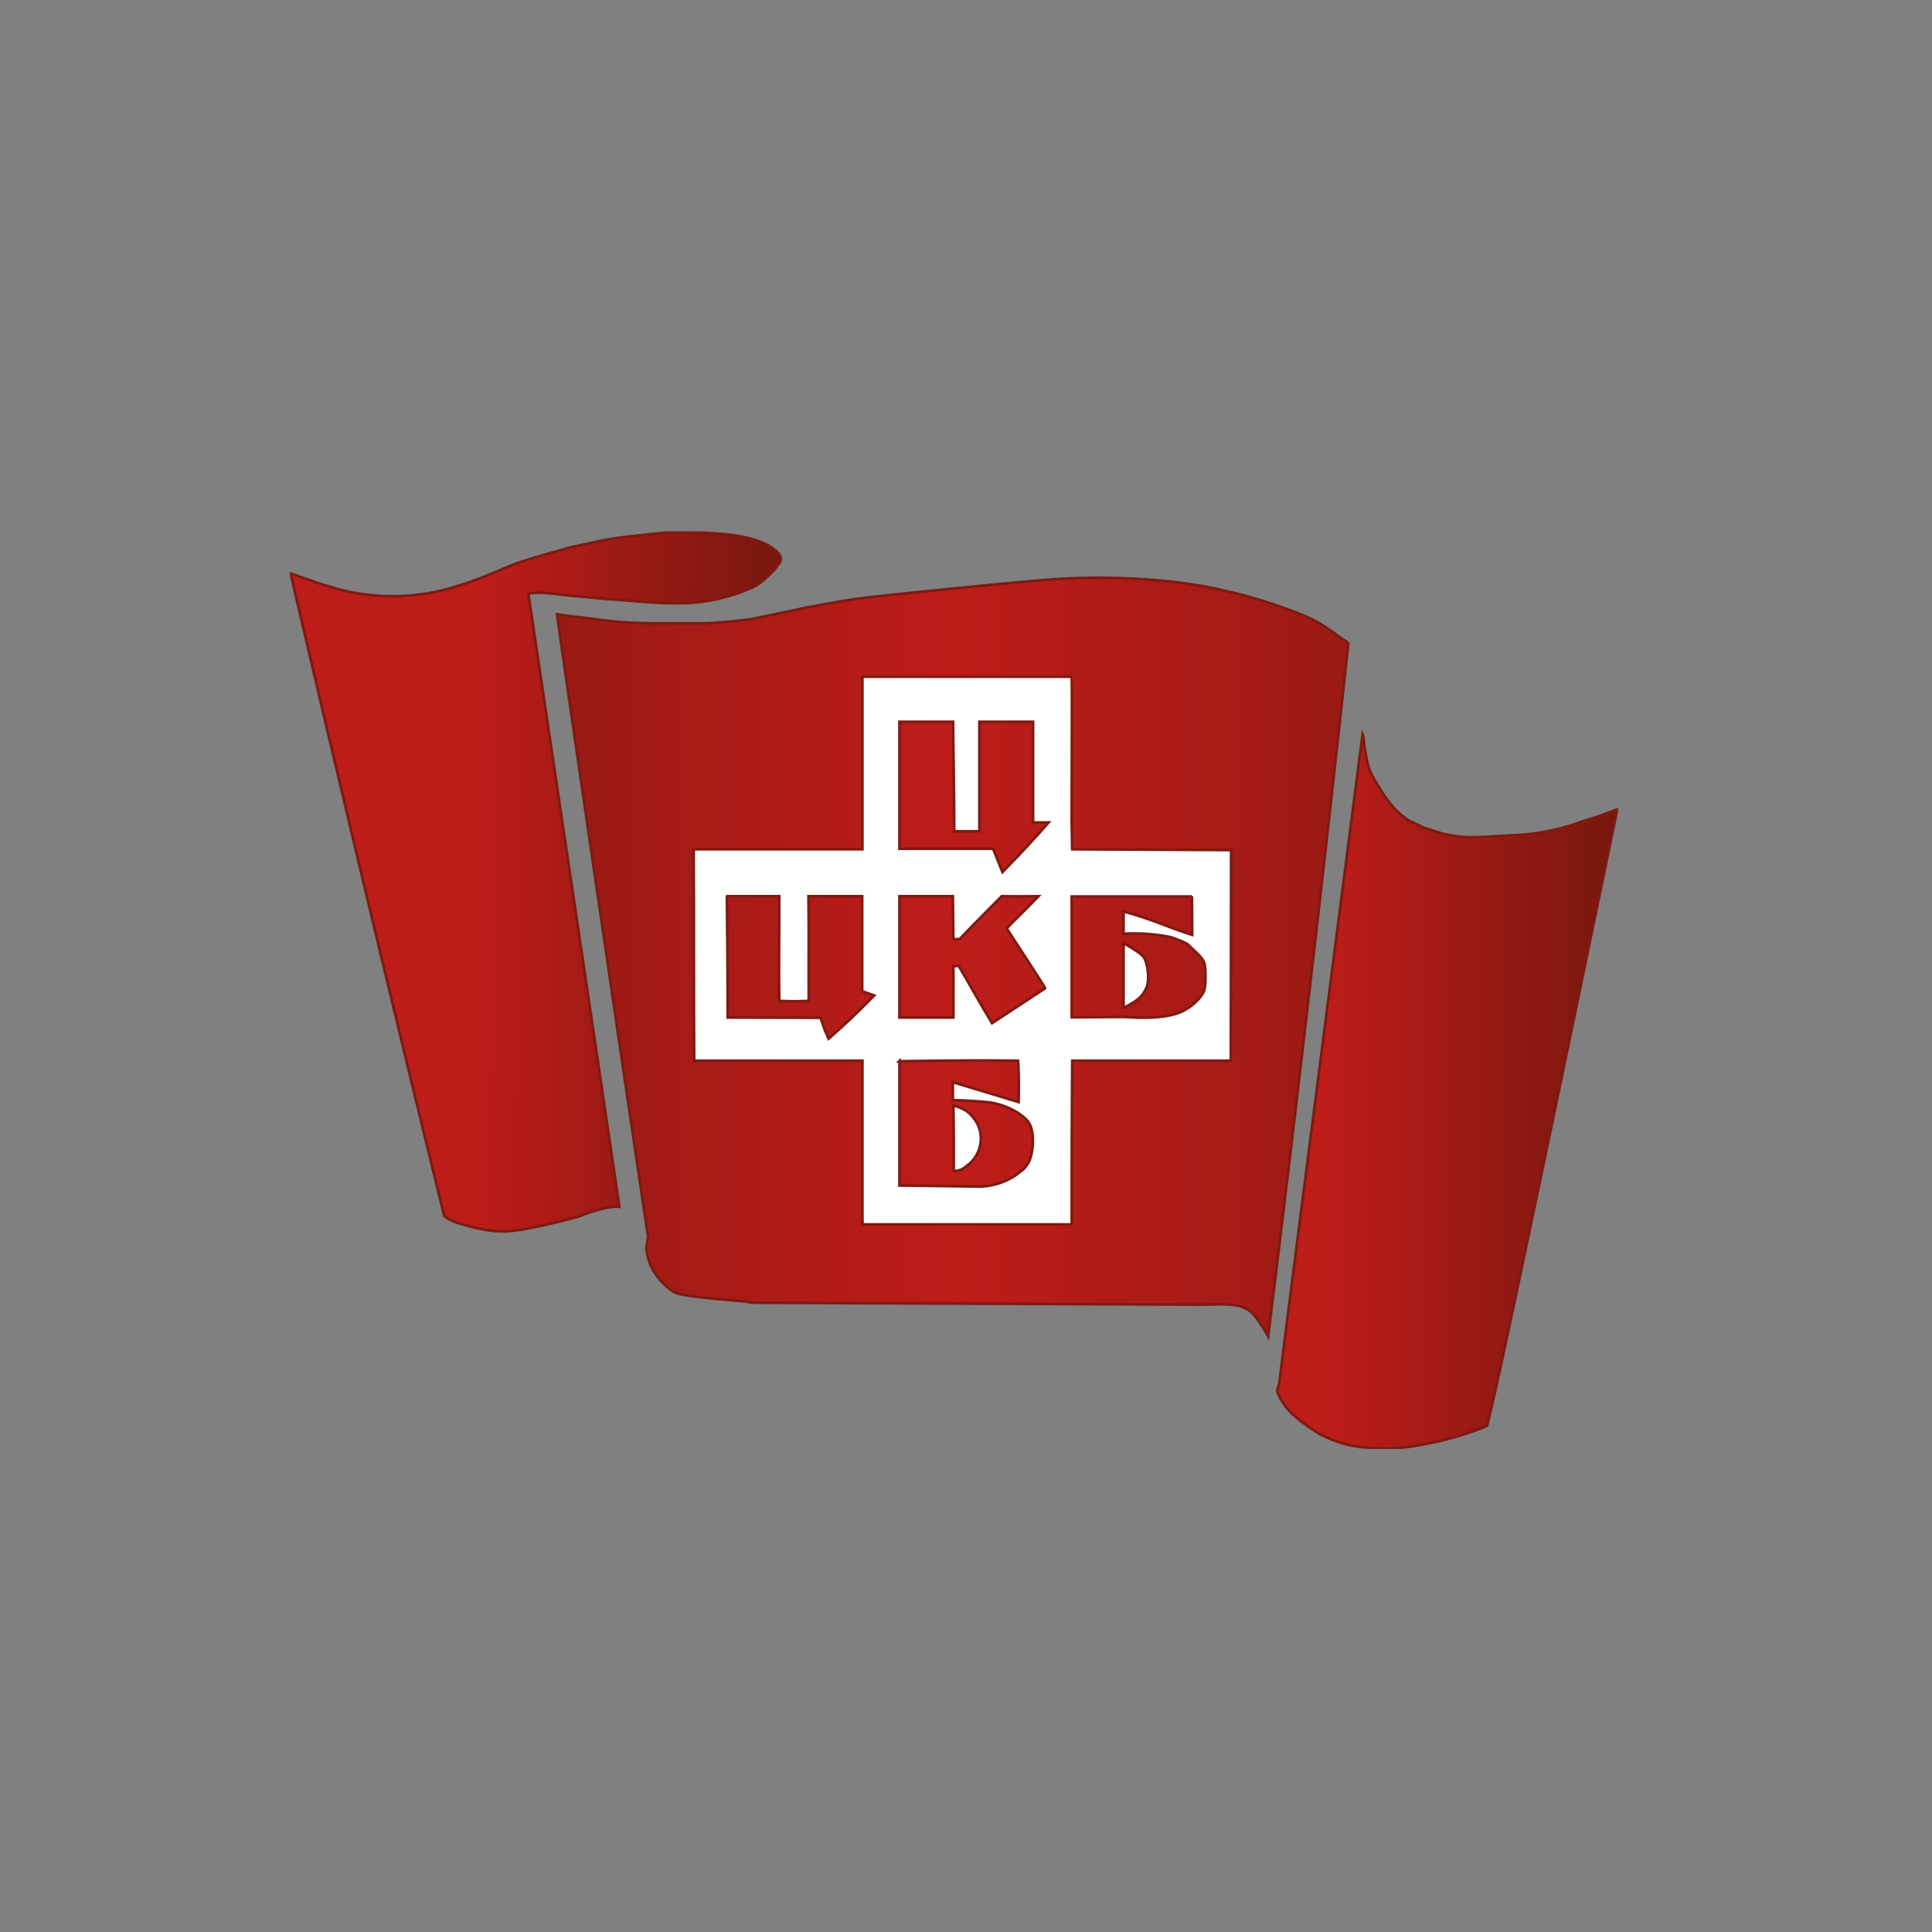
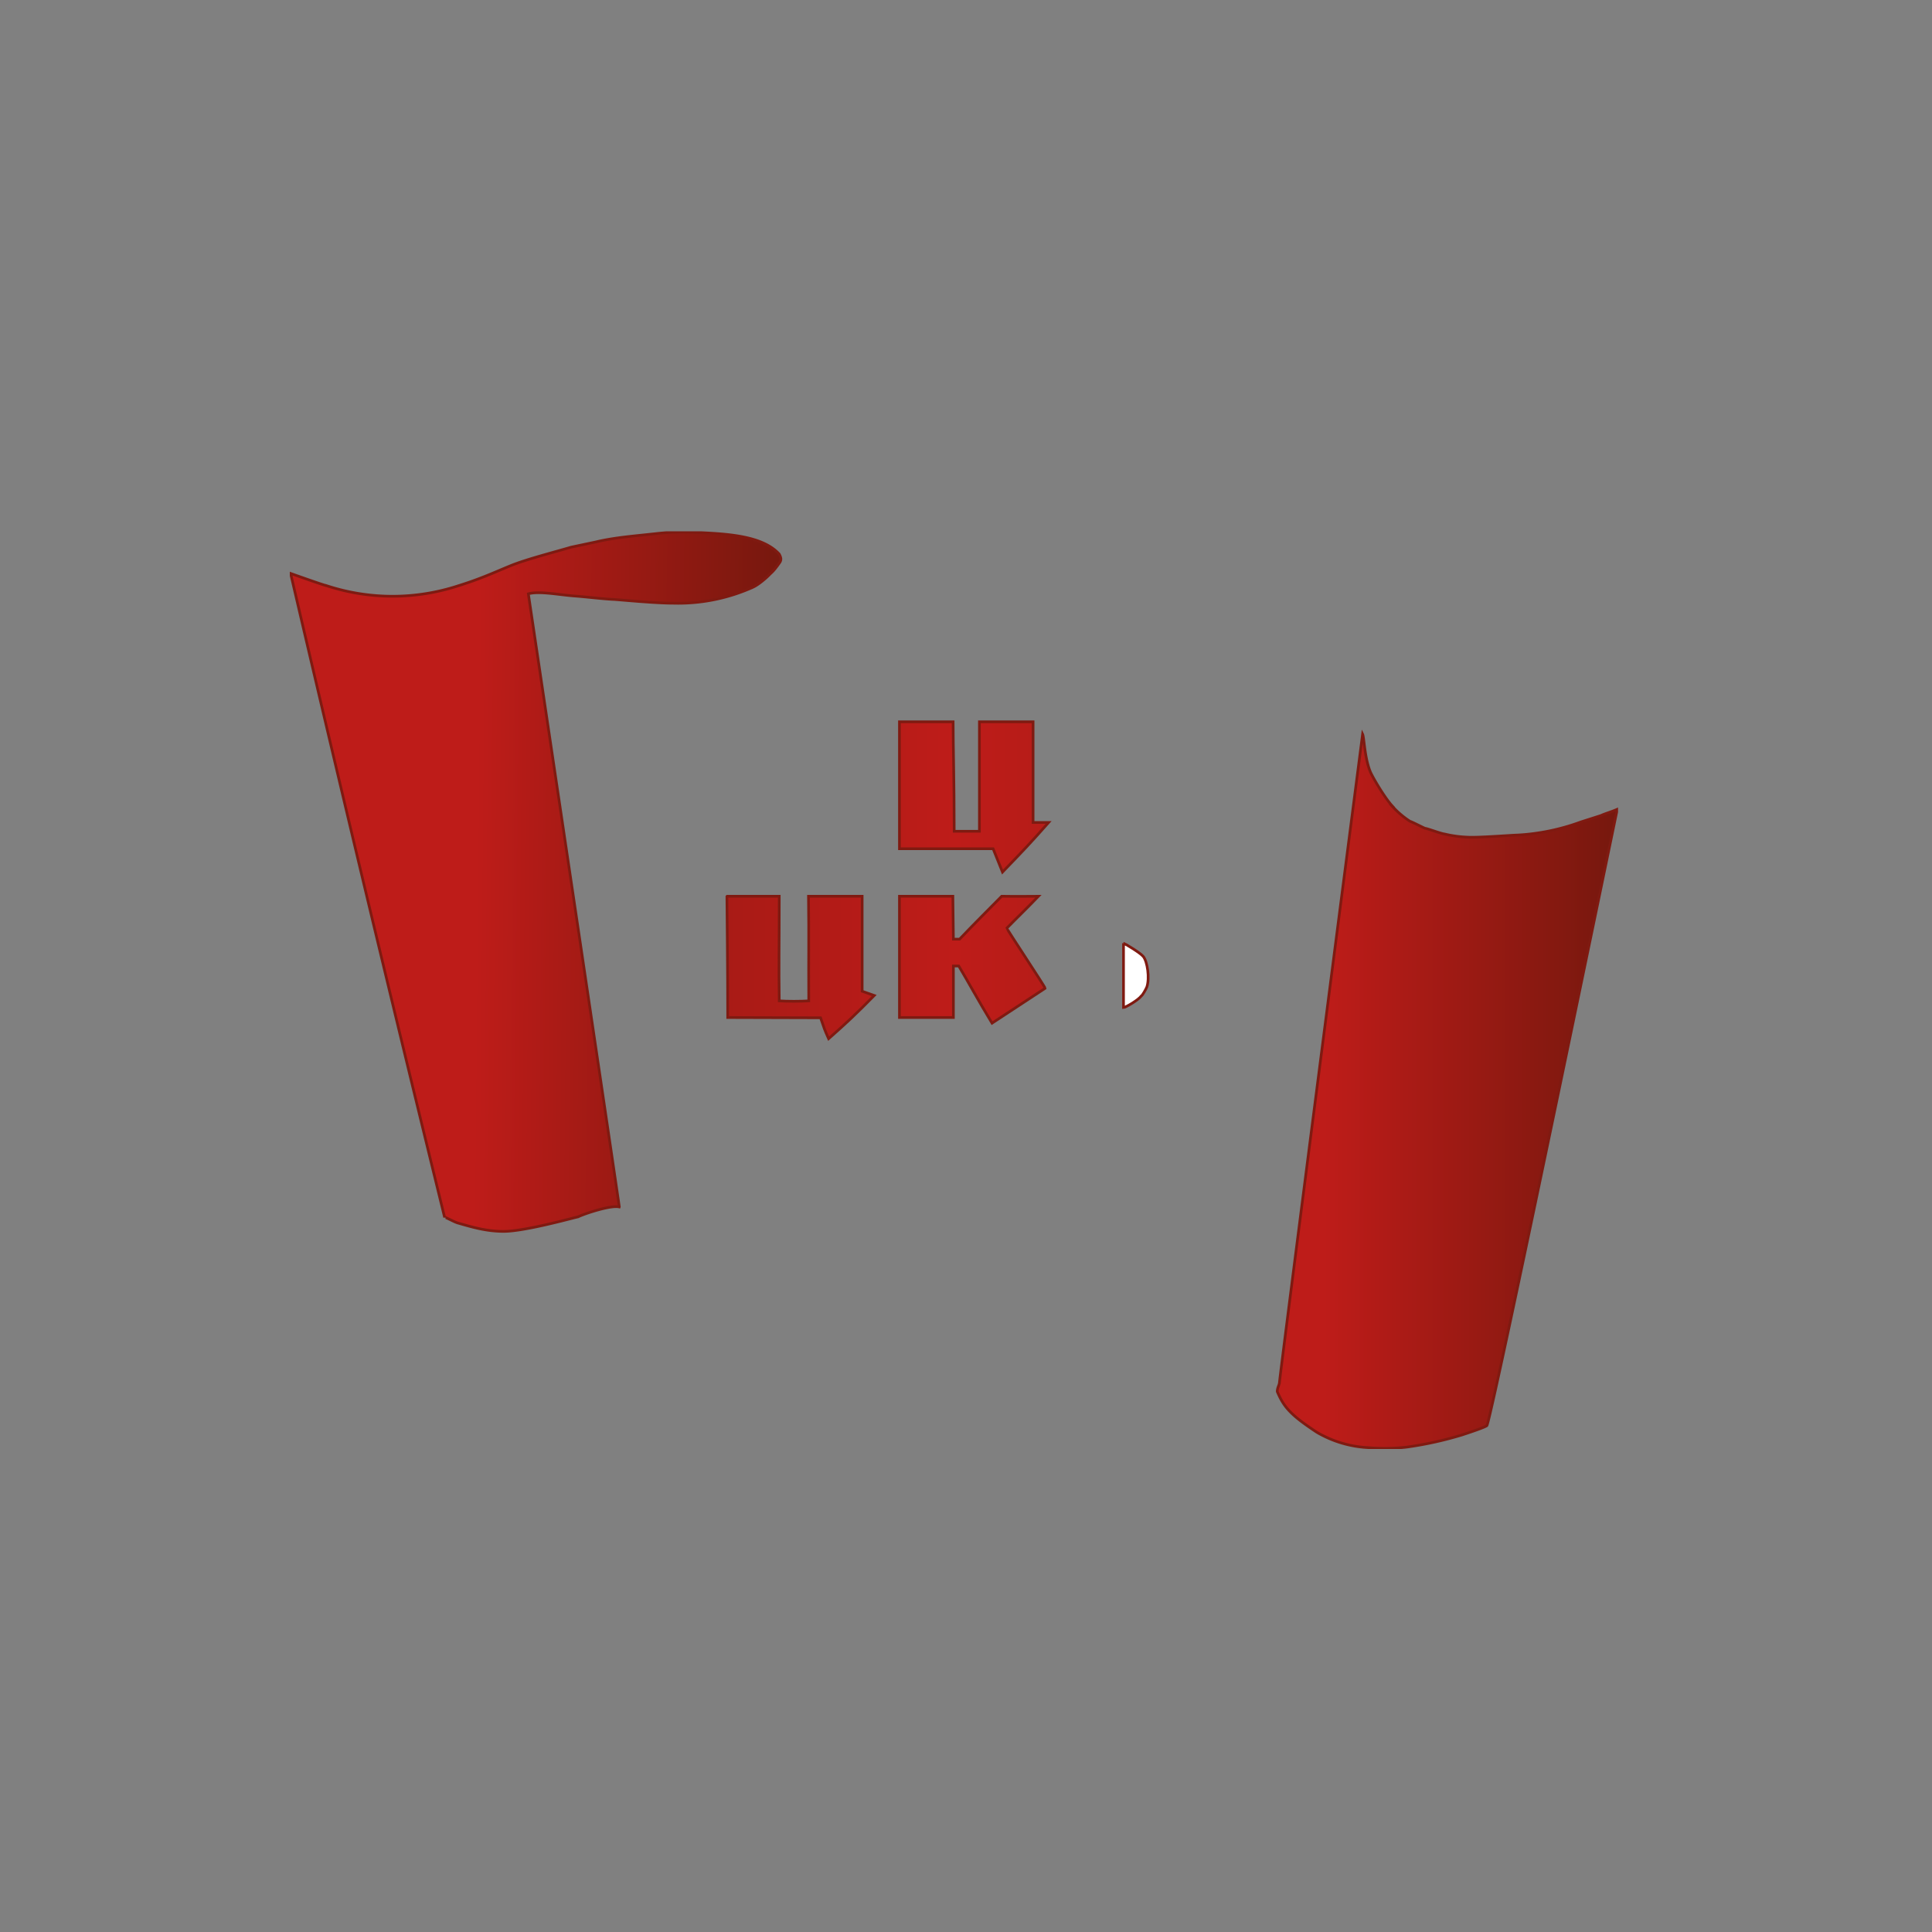
<svg xmlns="http://www.w3.org/2000/svg" fill="none" viewBox="0 0 72 72">
  <rect x="0" y="0" width="72" height="72" fill="#808080" stroke="none" />
  <g stroke="#7F1A11" stroke-width=".1" clip-path="url(#a)">
    <path fill="url(#b)" d="M25.88 19.84c1.22.05 2.53.12 3.16.81.06.12.1.21 0 .34-.1.14-.2.28-.34.4-.13.14-.42.39-.63.49a6.8 6.8 0 0 1-2.98.6c-.68 0-1.9-.12-2.2-.14-.45-.02-.96-.09-1.5-.13-.61-.05-1.3-.19-1.7-.08.17 1.14 3.4 22.83 3.39 22.85-.3-.08-1.3.25-1.54.37-.06 0-1.95.54-2.77.54-.66 0-1.21-.17-1.7-.31-.13-.03-.49-.24-.5-.21a2084 2084 0 0 1-5.74-24s1.26.45 1.35.46a7.88 7.88 0 0 0 4.9 0c.81-.25 1.37-.51 1.93-.74.58-.24 1.6-.5 2.28-.7l.9-.19c.75-.18 1.53-.23 2.31-.32a9.1 9.1 0 0 1 1.38-.04Z" />
-     <path fill="url(#c)" d="M38.98 21.61a25.7 25.7 0 0 1 4.7.07c.62.07 1.53.22 1.92.33 1.18.23 2.9.85 3.37 1.11.48.24 1.06.72 1.28.84a1739 1739 0 0 1-2.99 25.84c-.03-.06-.45-.8-.69-.95a.7.7 0 0 0-.18-.1c-.4-.2-.96-.13-1.65-.13l-16.28-.07c-.23.01-.46 0-.68-.05-.76-.06-2.05-.17-2.46-.28a.88.88 0 0 1-.42-.23c-.33-.27-.7-.7-.8-1.36-.04-.25.08-.43.04-.64-.03-.1-3.17-21.48-3.38-23.1.34.05.54.09.74.1.38.04 1.27.17 1.6.19.48.03.95.05 1.3.05h1.81c.35 0 1.21-.08 1.77-.15l2.14-.45c.12-.02 1.32-.25 1.56-.27.16-.08 6.9-.73 7.3-.75Z" />
-     <path fill="#fff" d="M32.14 25.21v6.44h-6.29c.02 2.47 0 5.6.02 7.88h6.27v6.1h7.8c0-1.65 0-3.9.02-6.1h5.91l.01-7.85-5.94-.03c-.01-.02.02-6.41 0-6.43h-7.8Z" />
    <path fill="url(#d)" d="M35.52 26.91c0 .96.04 2.11.04 4.07h.94V26.9h2v3.75h.58c-.68.77-.92 1.02-1.72 1.85l-.35-.87h-3.49V26.9h2Z" />
    <path fill="url(#e)" d="M51.87 30.03c.2.22.43.42.68.58.06.01.5.24.56.26.07 0 .6.2.72.21.29.07.59.11.89.12.39.02 1.67-.08 1.83-.08a8.13 8.13 0 0 0 2.37-.49l.75-.24c.12-.06.37-.13.6-.23v.01c-.03.12-4.7 22.8-4.86 22.96-.07.06-.6.24-.94.35a13.36 13.36 0 0 1-2.05.45 7 7 0 0 1-1.42.02 4.23 4.23 0 0 1-1.92-.57c-.99-.65-1.24-.95-1.48-1.52 0-.14.06-.21.08-.32 0-.2 3.1-24.18 3.1-24.18.06.12.07.9.3 1.43.16.33.56.98.8 1.24Z" />
    <path fill="url(#f)" d="M27.1 33.4h1.94c0 1.94-.02 2.56 0 3.9.36.02.73.02 1.1 0-.01-1.76.01-2.2-.01-3.9h2v3.54l.45.16c-.7.71-1.01 1-1.7 1.61-.15-.33-.17-.4-.3-.78l-3.46-.01c0-.37 0-1.67-.03-4.51Z" />
    <path fill="url(#g)" d="M33.52 33.4h1.99l.02 1.6h.23c.61-.64 1.08-1.1 1.57-1.6.43.01 1.36 0 1.37 0-.53.55-.79.79-1.18 1.19 0 .04 1.43 2.19 1.43 2.24l-1.98 1.3c-.48-.79-.94-1.63-1.24-2.13h-.2v1.92h-2.01V33.4Z" />
-     <path fill="url(#h)" d="m44.42 33.4.01 1.44c-.95-.3-1.47-.58-2.56-.87v.83a6.8 6.8 0 0 1 1.73.12c.19.05.56.2.66.27.03.04.38.34.5.5.05.05.1.13.12.2.06.16.06.82 0 1-.06.25-.44.59-.66.71-.51.34-1.47.36-2.29.3l-1.99.01v-4.5h4.48Z" />
    <path fill="#fff" d="M41.87 35.15v2.4c.06 0 .53-.26.67-.44.03-.01.16-.23.2-.33.11-.33.02-.94-.13-1.13-.12-.15-.72-.5-.74-.5Z" />
-     <path fill="url(#i)" d="M33.51 39.55c1.41-.02 2.7-.04 4.43-.02.03.49.03.88.02 1.54l-2.45-.74V41c.2 0 1.08.04 1.4.09a2.72 2.72 0 0 1 1.11.44c.26.21.5.34.47 1.15-.05.43-.12.64-.3.84a2.5 2.5 0 0 1-1.66.7l-3.01-.04v-4.64Z" />
-     <path fill="#fff" d="M35.53 41.2c.01.8.02 1.48.01 2.44.27 0 .37-.1.5-.2a1.25 1.25 0 0 0 .4-1.53c-.09-.17-.2-.32-.34-.44s-.31-.2-.57-.27Z" />
  </g>
  <defs>
    <linearGradient id="b" x1="28.93" x2="12.72" y1="32.92" y2="32.77" gradientUnits="userSpaceOnUse">
      <stop stop-color="#77180E" />
      <stop offset=".69" stop-color="#BE1C19" />
    </linearGradient>
    <linearGradient id="c" x1="65.42" x2="6.92" y1="35.67" y2="35.67" gradientUnits="userSpaceOnUse">
      <stop stop-color="#77180E" />
      <stop offset=".51" stop-color="#BE1C19" />
      <stop offset="1" stop-color="#77180E" />
    </linearGradient>
    <linearGradient id="d" x1="65.42" x2="6.91" y1="29.71" y2="29.71" gradientUnits="userSpaceOnUse">
      <stop stop-color="#77180E" />
      <stop offset=".51" stop-color="#BE1C19" />
      <stop offset="1" stop-color="#77180E" />
    </linearGradient>
    <linearGradient id="e" x1="60.13" x2="49.35" y1="40.67" y2="40.67" gradientUnits="userSpaceOnUse">
      <stop stop-color="#77180E" />
      <stop offset="1" stop-color="#BE1C19" />
    </linearGradient>
    <linearGradient id="f" x1="65.42" x2="6.91" y1="36.06" y2="36.06" gradientUnits="userSpaceOnUse">
      <stop stop-color="#77180E" />
      <stop offset=".51" stop-color="#BE1C19" />
      <stop offset="1" stop-color="#77180E" />
    </linearGradient>
    <linearGradient id="g" x1="65.42" x2="6.91" y1="35.77" y2="35.77" gradientUnits="userSpaceOnUse">
      <stop stop-color="#77180E" />
      <stop offset=".51" stop-color="#BE1C19" />
      <stop offset="1" stop-color="#77180E" />
    </linearGradient>
    <linearGradient id="h" x1="65.42" x2="6.91" y1="35.67" y2="35.67" gradientUnits="userSpaceOnUse">
      <stop stop-color="#77180E" />
      <stop offset=".51" stop-color="#BE1C19" />
      <stop offset="1" stop-color="#77180E" />
    </linearGradient>
    <linearGradient id="i" x1="65.42" x2="6.91" y1="41.88" y2="41.88" gradientUnits="userSpaceOnUse">
      <stop stop-color="#77180E" />
      <stop offset=".51" stop-color="#BE1C19" />
      <stop offset="1" stop-color="#77180E" />
    </linearGradient>
    <clipPath id="a">
      <path fill="#fff" d="M0 0h49.5v34.2H0z" transform="translate(10.8 19.8)" />
    </clipPath>
  </defs>
</svg>